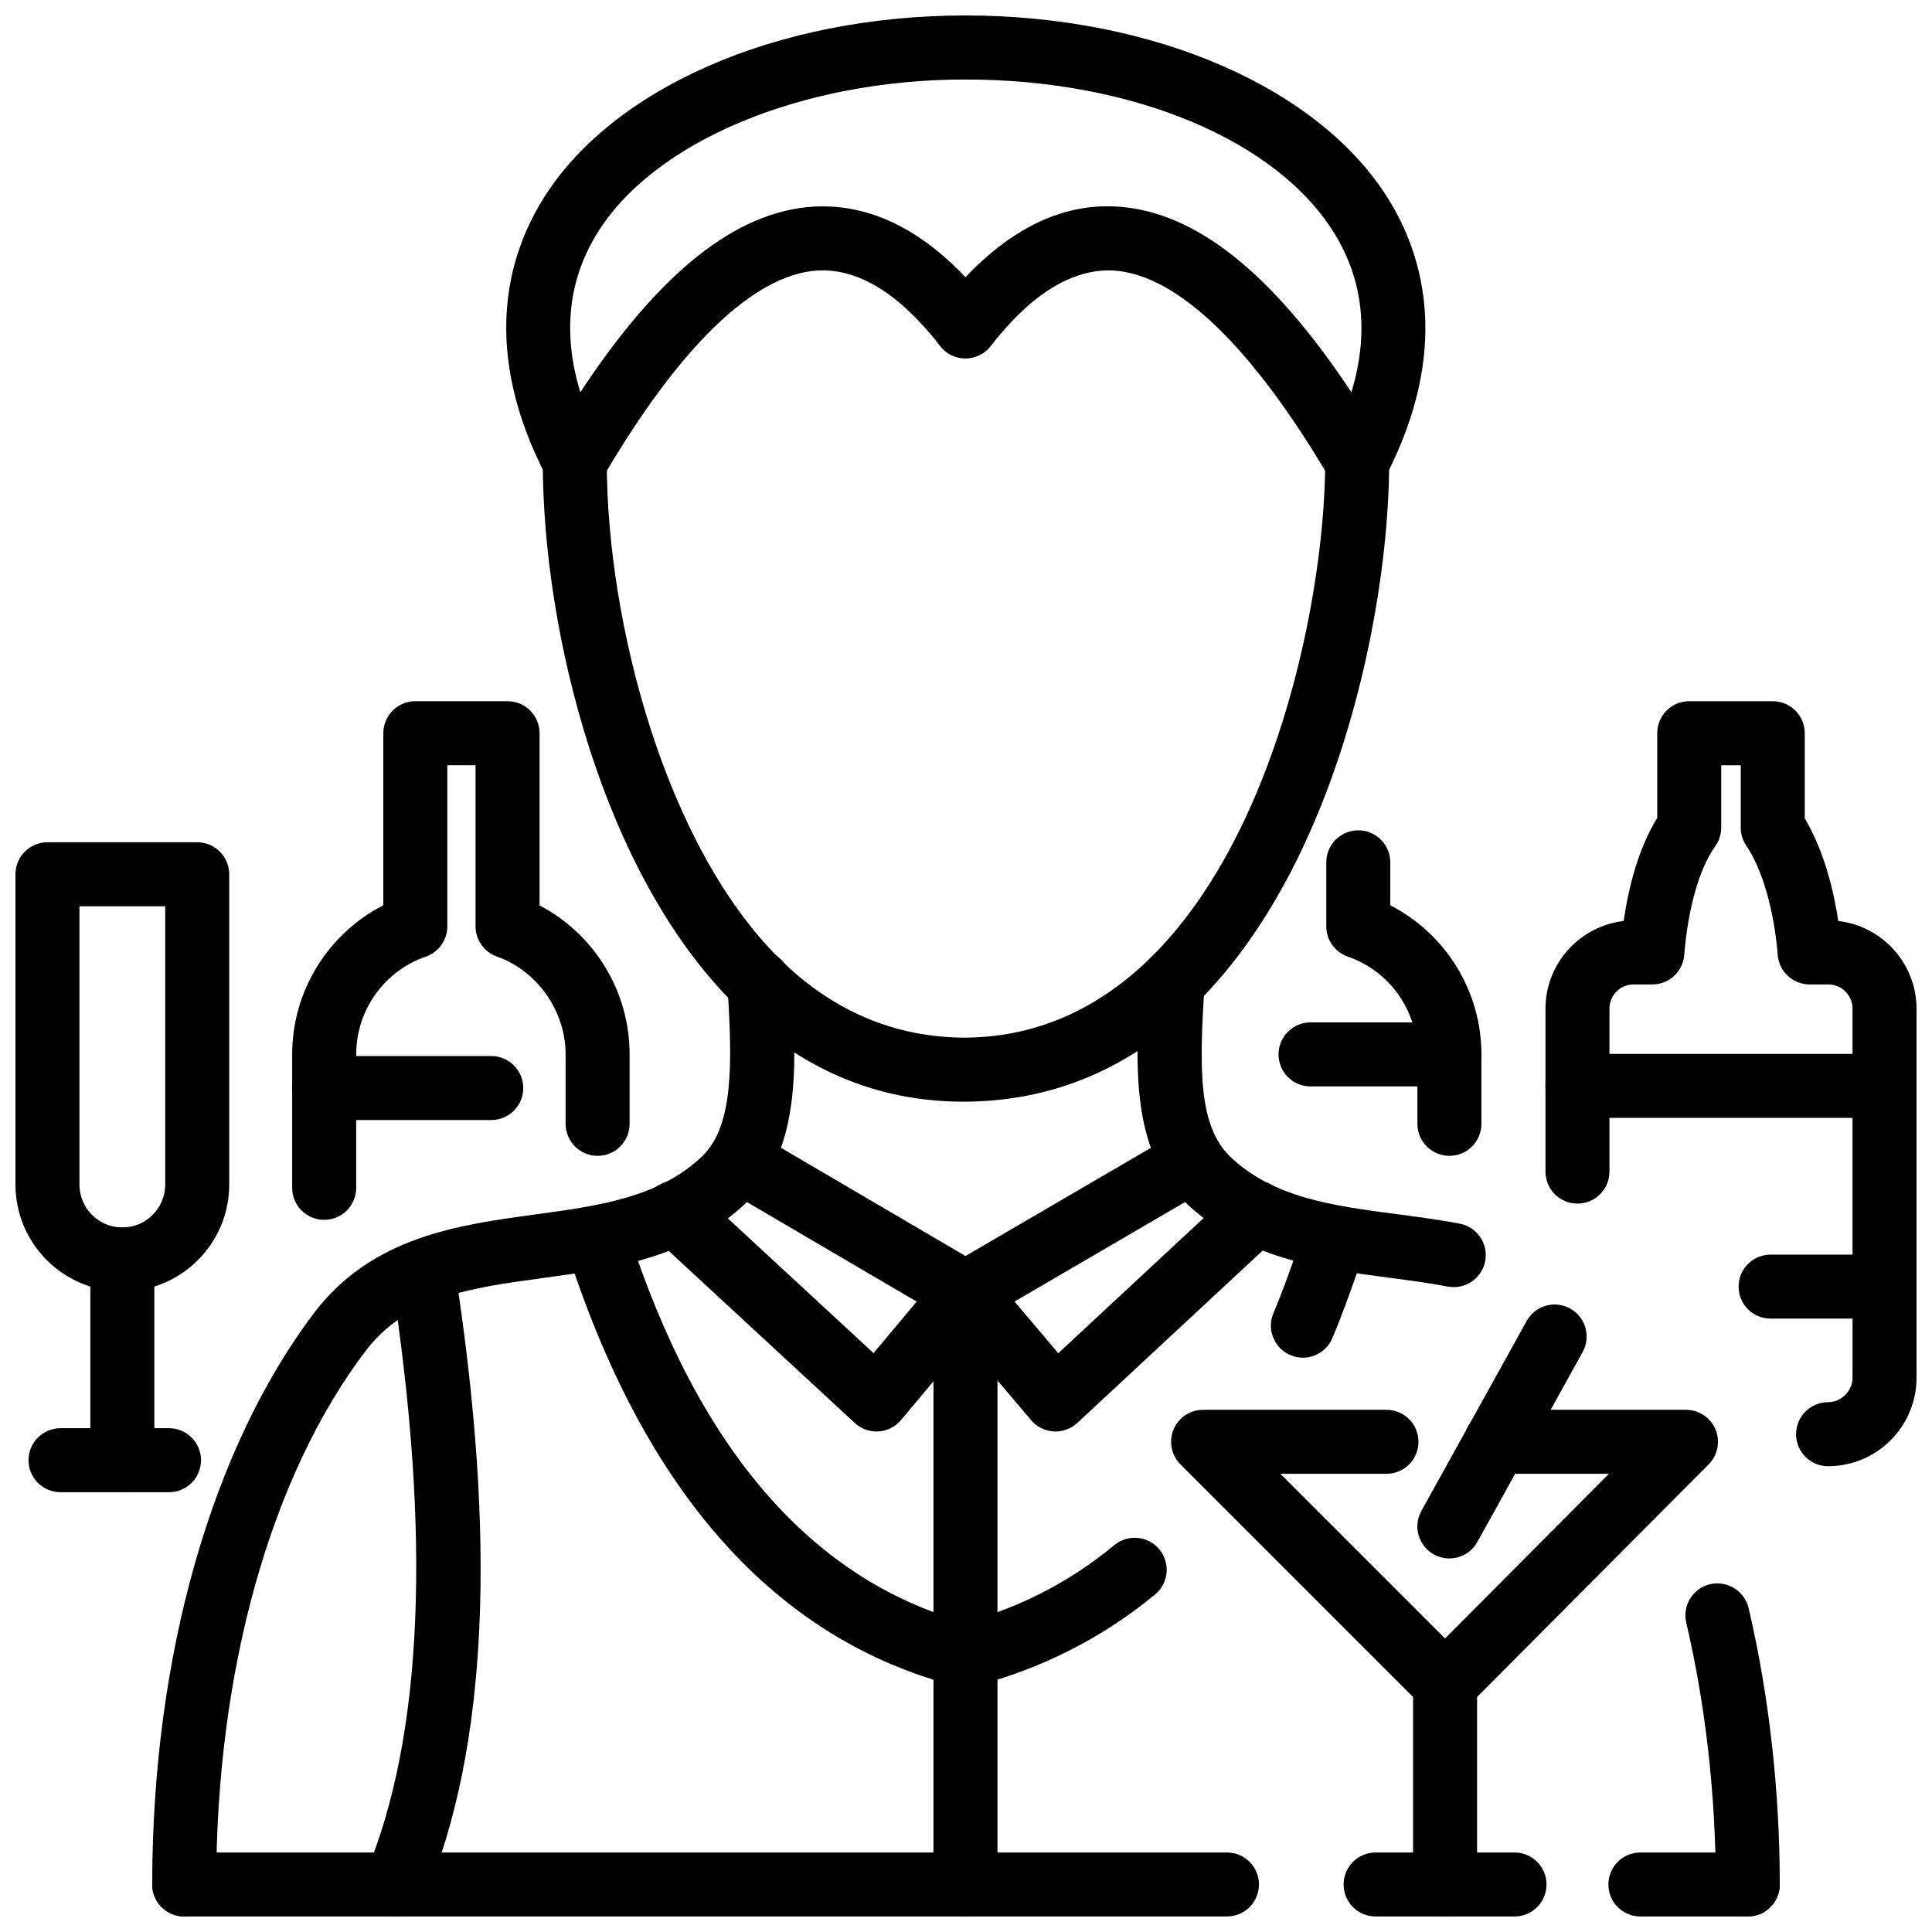
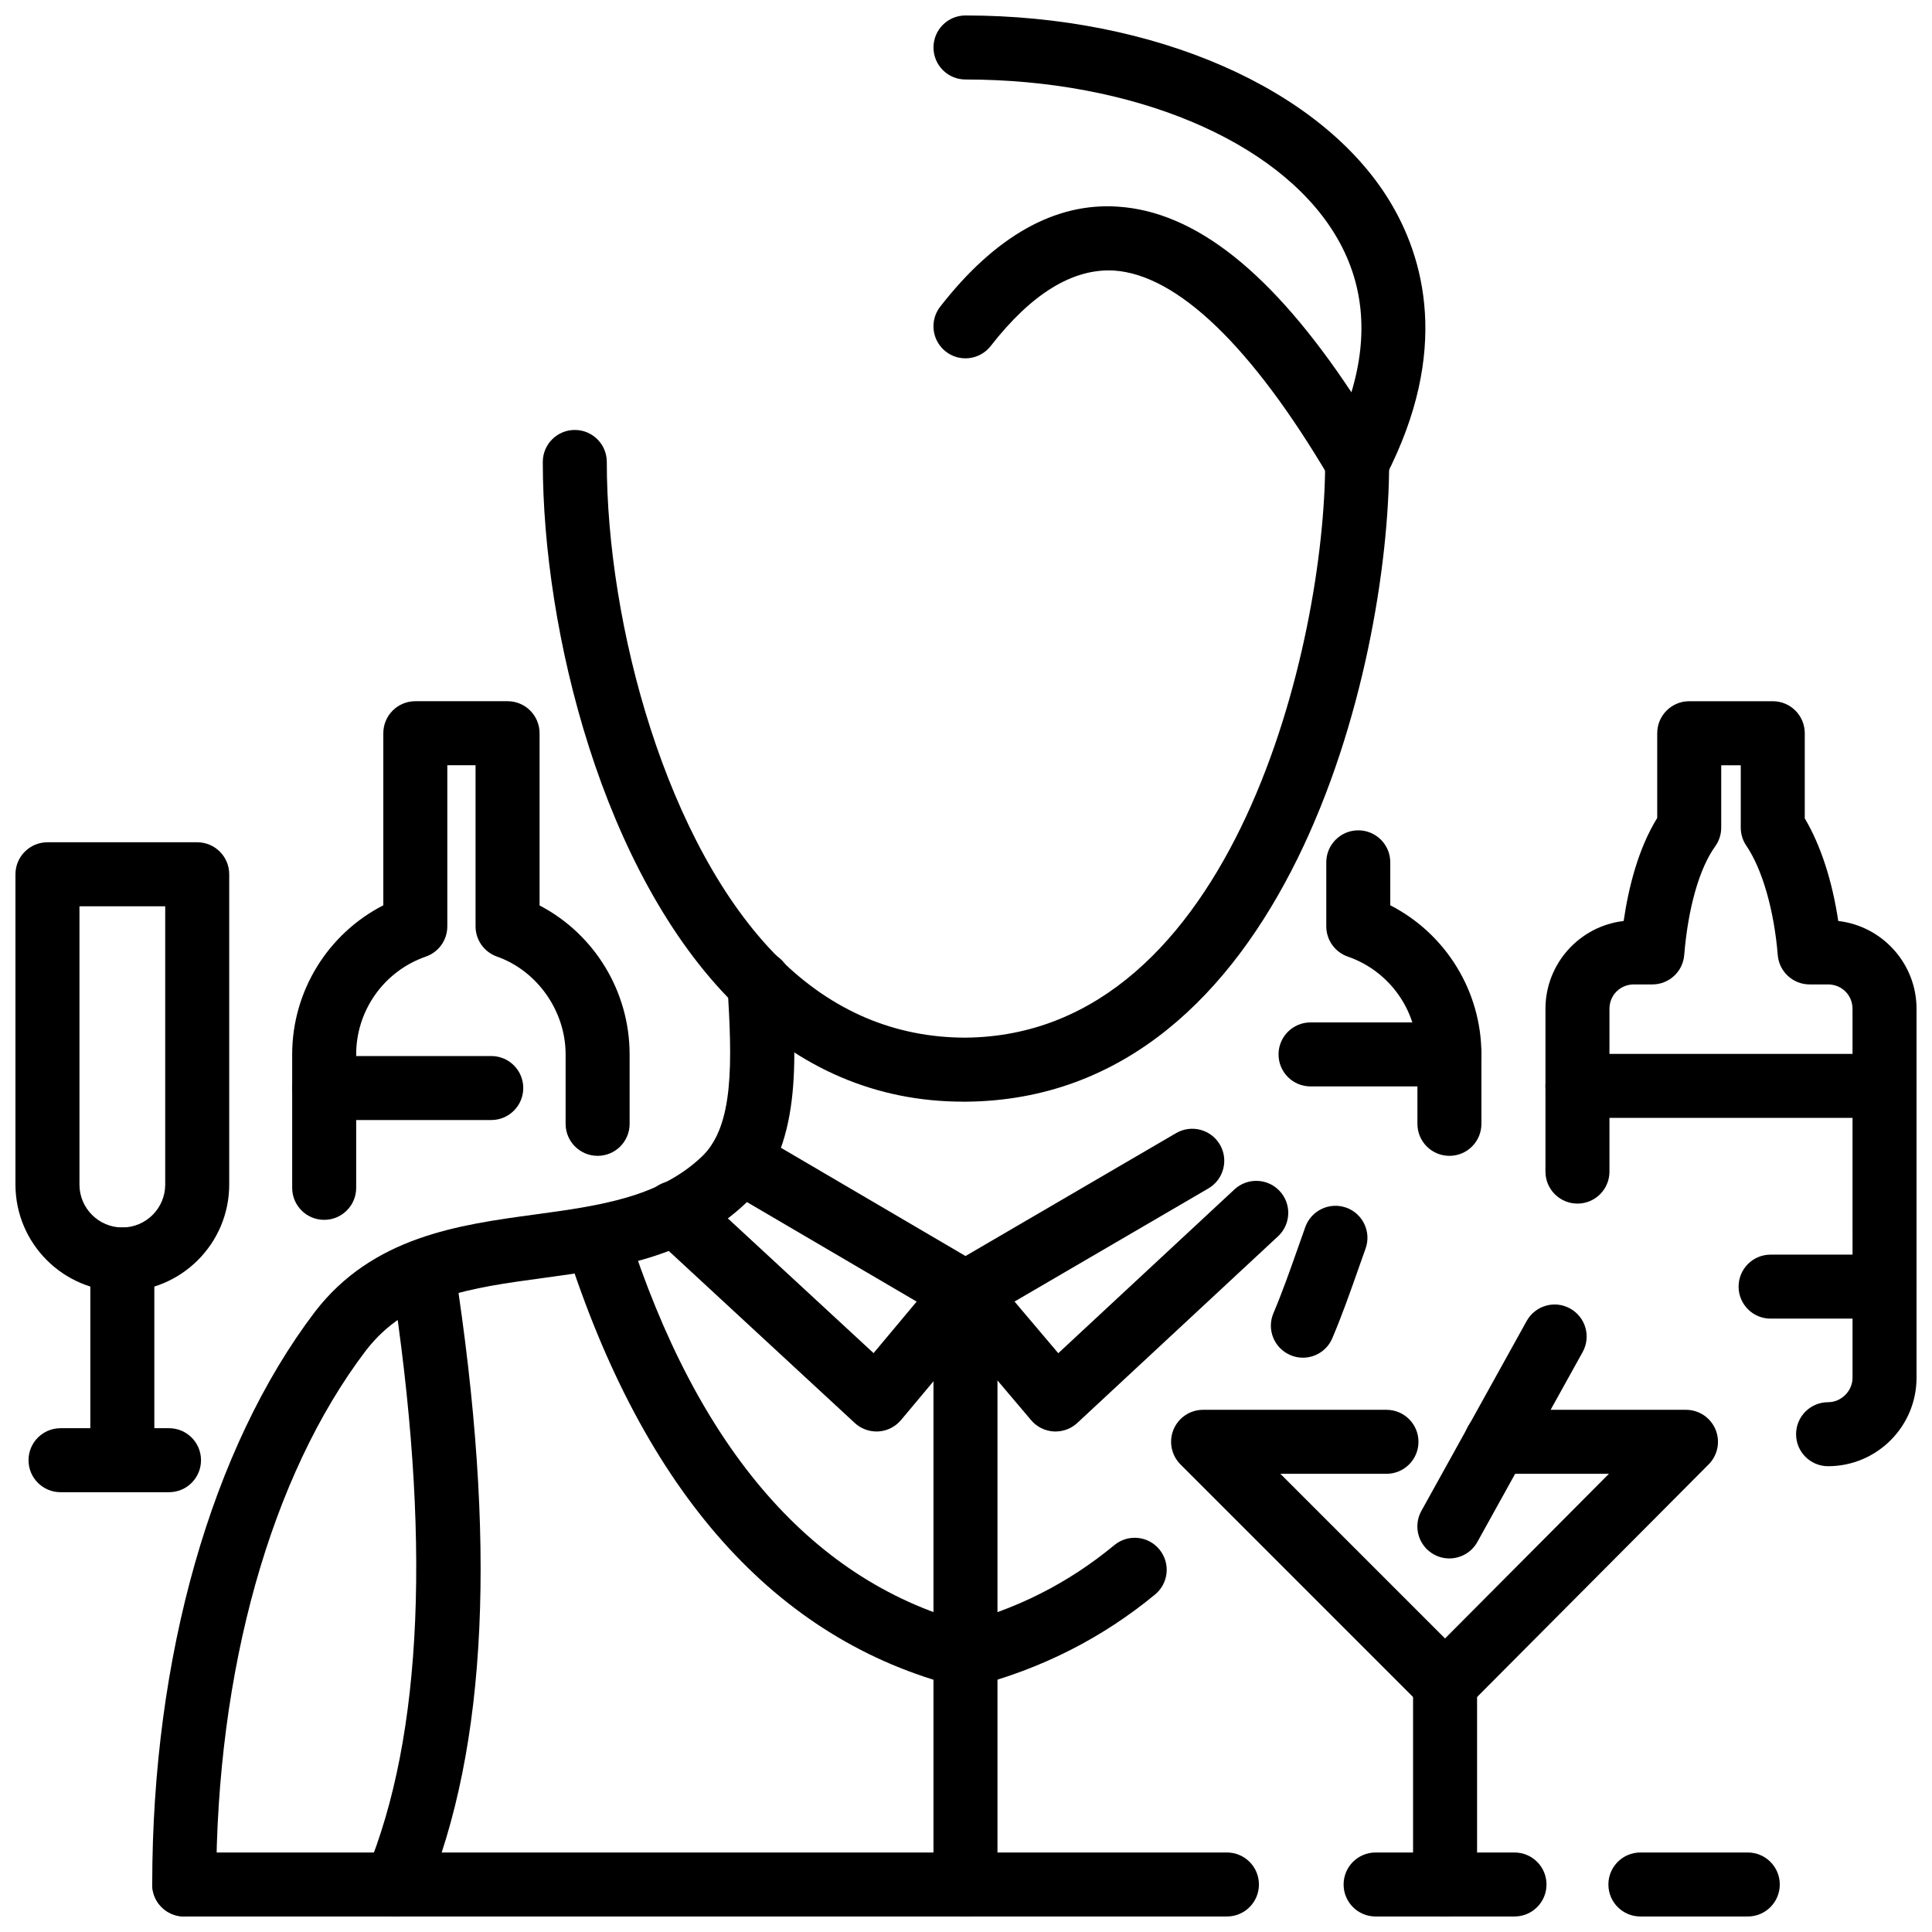
<svg xmlns="http://www.w3.org/2000/svg" width="800px" height="800px" version="1.1" viewBox="144 144 512 512">
  <defs>
    <clipPath id="n">
-       <path d="m278 148.09h131v126.91h-131z" />
-     </clipPath>
+       </clipPath>
    <clipPath id="h">
      <path d="m184 395h171v256.9h-171z" />
    </clipPath>
    <clipPath id="g">
      <path d="m445 395h171v256.9h-171z" />
    </clipPath>
    <clipPath id="f">
      <path d="m184 634h294v17.902h-294z" />
    </clipPath>
    <clipPath id="e">
      <path d="m391 478h18v173.9h-18z" />
    </clipPath>
    <clipPath id="d">
      <path d="m240 472h32v179.9h-32z" />
    </clipPath>
    <clipPath id="c">
      <path d="m391 148.09h131v126.91h-131z" />
    </clipPath>
    <clipPath id="b">
      <path d="m148.09 367h56.906v120h-56.906z" />
    </clipPath>
    <clipPath id="a">
      <path d="m518 581h18v70.902h-18z" />
    </clipPath>
    <clipPath id="m">
      <path d="m500 634h54v17.902h-54z" />
    </clipPath>
    <clipPath id="l">
      <path d="m570 634h46v17.902h-46z" />
    </clipPath>
    <clipPath id="k">
      <path d="m553 329h98.902v204h-98.902z" />
    </clipPath>
    <clipPath id="j">
      <path d="m553 423h98.902v18h-98.902z" />
    </clipPath>
    <clipPath id="i">
      <path d="m604 476h47.902v18h-47.902z" />
    </clipPath>
  </defs>
  <g clip-path="url(#n)">
    <path d="m296.33 274.91c-0.07 0-0.141-0.004-0.207-0.004-3.082-0.074-5.883-1.824-7.312-4.559-17.395-33.375-10.293-58.117-1.27-73 18.148-29.918 62.234-49.25 112.31-49.25 4.688 0 8.48 3.801 8.48 8.484 0 4.688-3.793 8.484-8.48 8.484-43.598 0-82.898 16.508-97.797 41.082-7.527 12.406-8.945 26.422-4.262 41.801 20.895-31.695 41.141-47.824 61.609-49.18 16.859-1.004 32.594 7.805 47.145 26.5 2.871 3.695 2.211 9.023-1.484 11.902-3.695 2.902-9.023 2.219-11.906-1.48-10.879-13.973-21.824-20.645-32.621-19.992-16.812 1.113-36.484 20.137-56.883 55.012-1.531 2.606-4.312 4.199-7.324 4.199z" />
  </g>
  <path d="m399.23 435.95c-22.934 0-43.352-8.727-60.699-25.945-34.82-34.559-50.684-98.656-50.684-143.58 0-4.688 3.793-8.484 8.48-8.484s8.48 3.801 8.48 8.484c0 42.848 15.691 101.79 45.668 131.54 14.195 14.086 30.781 20.98 49.305 21.023 71.379-0.543 95.402-105 95.402-152.55 0-4.688 3.793-8.484 8.48-8.484s8.48 3.801 8.48 8.484c0 55.031-27.43 168.87-112.22 169.52-0.234 0-0.465 0.008-0.691 0.008z" />
  <g clip-path="url(#h)">
    <path d="m192.82 651.89c-4.688 0-8.48-3.793-8.48-8.48 0-60.359 15.723-115.69 43.133-151.79 15.344-19.922 38.129-23.023 58.242-25.758 16.949-2.309 32.961-4.477 44.43-15.492 8.32-8.105 7.953-24.629 6.617-45.383-0.309-4.664 3.238-8.707 7.914-9.004 4.449-0.395 8.707 3.238 9.004 7.914 1.355 20.812 2.883 44.41-11.738 58.668-15.516 14.891-35.051 17.543-53.941 20.109-19.316 2.625-36 4.894-47.047 19.25-25.191 33.168-39.656 84.75-39.656 141.48 0.004 4.684-3.789 8.48-8.477 8.48z" />
  </g>
  <g clip-path="url(#g)">
-     <path d="m607.18 651.89c-4.688 0-8.48-3.793-8.48-8.48 0-23.559-2.703-47.551-7.828-69.387-1.07-4.559 1.762-9.125 6.332-10.195 4.496-1.031 9.125 1.762 10.195 6.332 5.41 23.074 8.262 48.402 8.262 73.25 0 4.684-3.793 8.48-8.48 8.48zm-77.914-166.79c-0.535 0-1.07-0.051-1.613-0.148-5.07-0.98-10.305-1.656-15.555-2.348-18.07-2.379-38.555-5.062-54.012-20.02-14.652-14.285-13.188-37.148-11.777-59.262 0.309-4.676 4.488-8.094 9.016-7.926 4.676 0.309 8.223 4.34 7.926 9.016-1.445 22.469-1.754 37.805 6.656 46.008 11.402 11.035 27.43 13.137 44.402 15.363 5.578 0.734 11.145 1.465 16.555 2.508 4.598 0.883 7.609 5.328 6.727 9.938-0.785 4.047-4.344 6.871-8.324 6.871z" />
-   </g>
+     </g>
  <g clip-path="url(#f)">
    <path d="m469.15 651.89h-276.34c-4.688 0-8.48-3.793-8.48-8.48s3.793-8.48 8.48-8.48h276.34c4.688 0 8.48 3.793 8.48 8.48 0 4.684-3.797 8.48-8.48 8.48z" />
  </g>
  <g clip-path="url(#e)">
    <path d="m399.86 651.89c-4.688 0-8.48-3.793-8.48-8.48v-156.72c0-4.688 3.793-8.48 8.48-8.48s8.48 3.793 8.48 8.48v156.72c0 4.684-3.797 8.48-8.48 8.48z" />
  </g>
  <path d="m399.86 591.21c-0.695 0-1.398-0.078-2.102-0.258-48.207-12.285-83.117-51.434-103.76-116.36-1.418-4.457 1.051-9.234 5.519-10.648 4.438-1.406 9.223 1.039 10.648 5.519 18.754 58.965 49.633 94.312 91.773 105.05 4.547 1.16 7.293 5.777 6.133 10.312-0.977 3.84-4.426 6.387-8.211 6.387z" />
  <g clip-path="url(#d)">
    <path d="m248.89 651.9c-1.09 0-2.199-0.219-3.258-0.664-4.328-1.793-6.371-6.766-4.566-11.086 15.047-36.141 17.285-89.27 6.637-157.91-0.723-4.625 2.445-8.965 7.082-9.68 4.508-0.723 8.965 2.445 9.68 7.082 11.293 72.773 8.758 127.41-7.746 167.02-1.359 3.266-4.508 5.234-7.828 5.234z" />
  </g>
  <path d="m399.84 591.21c-3.773 0-7.211-2.535-8.203-6.359-1.168-4.539 1.555-9.164 6.094-10.332 15.77-4.07 29.363-10.957 41.578-21.043 3.586-2.981 8.957-2.496 11.938 1.141 2.981 3.606 2.477 8.957-1.141 11.938-13.969 11.543-30.156 19.742-48.137 24.391-0.711 0.188-1.426 0.266-2.129 0.266zm89.438-87.406c-1.109 0-2.231-0.219-3.309-0.684-4.32-1.824-6.332-6.805-4.496-11.113 2.406-5.695 4.469-11.57 6.598-17.605l1.852-5.231c1.574-4.41 6.438-6.695 10.836-5.133 4.41 1.574 6.707 6.43 5.133 10.836l-1.824 5.152c-2.238 6.379-4.43 12.582-6.984 18.594-1.363 3.242-4.504 5.184-7.805 5.184z" />
  <path d="m376.28 523.36c-2.129 0-4.191-0.801-5.754-2.25l-53.484-49.465c-3.449-3.18-3.656-8.551-0.477-11.988 3.191-3.449 8.559-3.644 11.988-0.477l46.949 43.41 11.422-13.652-51.168-30.008c-4.043-2.379-5.398-7.57-3.031-11.609 2.379-4.051 7.559-5.391 11.609-3.031l59.816 35.078c2.148 1.27 3.644 3.406 4.07 5.875 0.426 2.457-0.258 4.973-1.852 6.887l-23.578 28.184c-1.496 1.781-3.644 2.883-5.965 3.031-0.191 0.016-0.367 0.016-0.547 0.016z" />
  <path d="m423.72 523.36c-0.168 0-0.336 0-0.504-0.012-2.316-0.141-4.469-1.219-5.965-2.992l-23.863-28.184c-1.625-1.91-2.316-4.438-1.891-6.914 0.426-2.465 1.922-4.625 4.082-5.894l60.102-35.078c4.07-2.359 9.242-0.98 11.609 3.051 2.359 4.051 0.992 9.242-3.051 11.609l-51.375 29.977 11.59 13.691 46.691-43.41c3.426-3.172 8.789-3 11.988 0.438 3.191 3.426 2.992 8.797-0.438 11.988l-53.199 49.465c-1.574 1.465-3.637 2.266-5.777 2.266z" />
  <g clip-path="url(#c)">
    <path d="m503.67 274.91c-3 0-5.777-1.586-7.312-4.176-20.574-34.922-40.359-53.953-57.191-55.039-10.789-0.59-21.746 6.031-32.613 19.996-2.883 3.695-8.223 4.363-11.906 1.48-3.695-2.879-4.359-8.207-1.484-11.902 14.531-18.676 30.453-27.652 47.098-26.504 20.496 1.324 40.824 17.449 61.875 49.191 4.644-15.41 3.199-29.449-4.367-41.867-15.168-24.926-53.605-41.023-97.906-41.023-4.688 0-8.48-3.801-8.48-8.484-0.004-4.684 3.789-8.484 8.477-8.484 50.098 0 94.223 19.305 112.4 49.172 9.055 14.875 16.227 39.625-1.051 73.051-1.418 2.746-4.219 4.504-7.301 4.586-0.078 0-0.156 0.004-0.234 0.004z" />
  </g>
  <g clip-path="url(#b)">
    <path d="m176.42 486.25c-15.621 0-28.324-12.699-28.324-28.324v-82.23c0-4.688 3.793-8.484 8.48-8.484h39.688c4.688 0 8.48 3.801 8.48 8.484v82.234c0 15.621-12.703 28.32-28.324 28.32zm-11.363-102.07v73.75c0 6.262 5.102 11.363 11.363 11.363s11.363-5.102 11.363-11.363v-73.75z" />
  </g>
  <path d="m176.42 539.45c-4.688 0-8.48-3.793-8.48-8.48v-53.199c0-4.688 3.793-8.48 8.48-8.48s8.48 3.793 8.48 8.48v53.199c0 4.688-3.793 8.48-8.48 8.48z" />
  <path d="m188.79 539.45h-28.75c-4.688 0-8.48-3.793-8.48-8.48s3.793-8.48 8.48-8.48h28.75c4.688 0 8.48 3.793 8.48 8.48s-3.793 8.48-8.48 8.48z" />
  <path d="m229.91 467.27c-4.688 0-8.48-3.793-8.48-8.48v-35.367c0-16.801 9.492-32 24.152-39.508v-45.605c0-4.688 3.793-8.484 8.48-8.484h24.449c4.688 0 8.48 3.801 8.48 8.484v45.645c14.492 7.551 23.863 22.727 23.863 39.469v18.406c0 4.688-3.793 8.48-8.48 8.48s-8.48-3.793-8.48-8.48v-18.406c0-11.473-7.488-22.141-18.219-25.934-3.387-1.199-5.648-4.398-5.648-7.996v-42.699l-7.484 0.004v42.699c0 3.617-2.289 6.836-5.707 8.016-11.027 3.824-18.445 14.234-18.445 25.914v35.367c0 4.684-3.793 8.477-8.48 8.477z" />
  <path d="m274.19 440.82h-44.281c-4.688 0-8.48-3.793-8.48-8.48s3.793-8.48 8.48-8.48h44.281c4.688 0 8.48 3.793 8.48 8.48-0.004 4.688-3.797 8.48-8.48 8.48z" />
  <path d="m526.96 598.7c-2.25 0-4.41-0.891-5.992-2.488l-64.125-64.125c-2.426-2.418-3.16-6.074-1.844-9.242 1.309-3.172 4.41-5.231 7.836-5.231h48.594c4.688 0 8.48 3.793 8.48 8.48s-3.793 8.48-8.48 8.48h-28.117l43.637 43.637 43.43-43.637h-29.906c-4.688 0-8.48-3.793-8.48-8.48s3.793-8.48 8.48-8.48h50.324c3.426 0 6.519 2.062 7.836 5.223 1.316 3.172 0.594 6.816-1.824 9.242l-63.84 64.125c-1.594 1.594-3.754 2.496-6.004 2.496z" />
  <path d="m528.09 557c-1.387 0-2.805-0.336-4.102-1.059-4.102-2.269-5.578-7.441-3.309-11.531l27.898-50.324c2.269-4.102 7.449-5.598 11.531-3.309 4.102 2.269 5.578 7.441 3.309 11.531l-27.898 50.324c-1.543 2.789-4.445 4.367-7.43 4.367z" />
  <g clip-path="url(#a)">
    <path d="m526.96 651.89c-4.688 0-8.48-3.793-8.48-8.48v-53.199c0-4.688 3.793-8.48 8.48-8.48s8.48 3.793 8.48 8.48v53.199c0 4.684-3.797 8.48-8.48 8.48z" />
  </g>
  <g clip-path="url(#m)">
    <path d="m545.36 651.89h-36.812c-4.688 0-8.48-3.793-8.48-8.48s3.793-8.48 8.48-8.48h36.812c4.688 0 8.48 3.793 8.48 8.48 0 4.684-3.797 8.48-8.48 8.48z" />
  </g>
  <g clip-path="url(#l)">
    <path d="m607.18 651.89h-28.461c-4.688 0-8.48-3.793-8.48-8.48s3.793-8.48 8.48-8.48h28.461c4.688 0 8.48 3.793 8.48 8.48 0 4.684-3.793 8.48-8.48 8.48z" />
  </g>
  <g clip-path="url(#k)">
    <path d="m628.46 532.56c-4.688 0-8.48-3.793-8.48-8.48s3.793-8.48 8.48-8.48c3.508 0 6.481-2.973 6.481-6.481l-0.004-97.766c0-3.625-2.844-6.469-6.481-6.469h-4.883c-4.418 0-8.094-3.387-8.449-7.785-0.973-11.898-4.09-22.742-8.34-29-0.961-1.406-1.465-3.066-1.465-4.766v-16.527h-5.18v16.527c0 1.777-0.555 3.512-1.594 4.957-4.199 5.824-7.191 16.324-8.211 28.809-0.355 4.398-4.031 7.785-8.449 7.785h-4.894c-3.625 0-6.469 2.844-6.469 6.469v43.133c0 4.688-3.793 8.48-8.48 8.48s-8.48-3.793-8.48-8.48v-43.133c0-12.008 9.074-21.934 20.723-23.277 1.309-8.969 3.875-19.18 8.895-27.309v-22.453c0-4.688 3.793-8.484 8.48-8.484h22.141c4.688 0 8.48 3.801 8.48 8.484v22.562c4.211 7.098 7.269 16.5 8.875 27.195 11.66 1.344 20.746 11.273 20.746 23.281v97.77c-0.004 12.926-10.516 23.438-23.441 23.438z" />
  </g>
  <g clip-path="url(#j)">
    <path d="m643.42 440.25h-81.383c-4.688 0-8.48-3.793-8.48-8.48s3.793-8.48 8.48-8.48h81.383c4.688 0 8.48 3.793 8.48 8.48 0 4.684-3.793 8.48-8.48 8.48z" />
  </g>
  <g clip-path="url(#i)">
    <path d="m643.42 493.45h-30.195c-4.688 0-8.48-3.793-8.48-8.48s3.793-8.48 8.48-8.48h30.195c4.688 0 8.48 3.793 8.48 8.48 0 4.684-3.793 8.48-8.48 8.48z" />
  </g>
  <path d="m528.11 450.31c-4.688 0-8.48-3.793-8.48-8.48v-18.406c0-11.68-7.422-22.09-18.445-25.914-3.418-1.18-5.707-4.398-5.707-8.016v-16.965c0-4.688 3.793-8.484 8.48-8.484s8.48 3.801 8.48 8.484v11.387c14.66 7.508 24.152 22.707 24.152 39.508v18.406c0 4.688-3.793 8.48-8.48 8.48z" />
  <path d="m528.11 431.91h-36.805c-4.688 0-8.48-3.793-8.48-8.48s3.793-8.48 8.48-8.48h36.805c4.688 0 8.48 3.793 8.48 8.48s-3.793 8.48-8.48 8.48z" />
</svg>